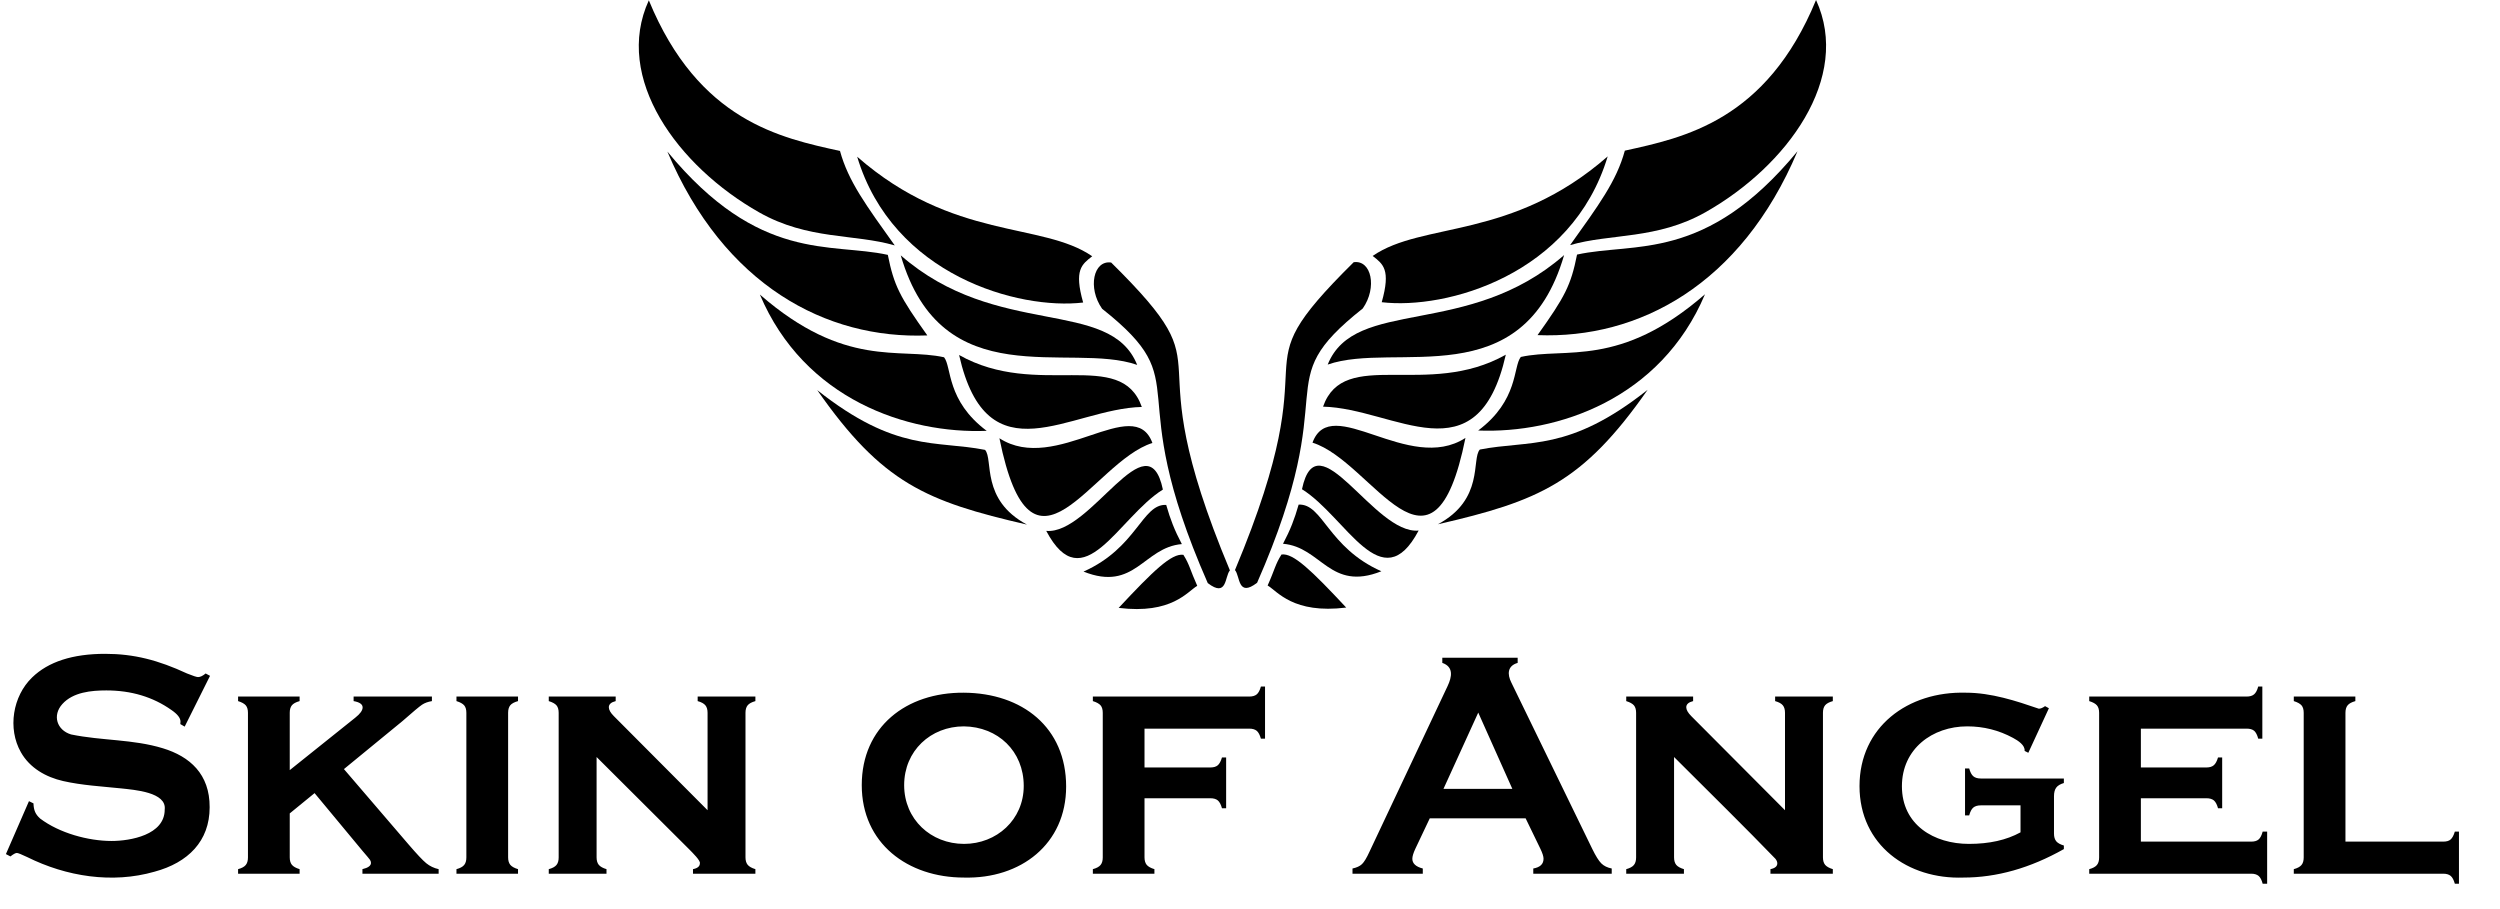
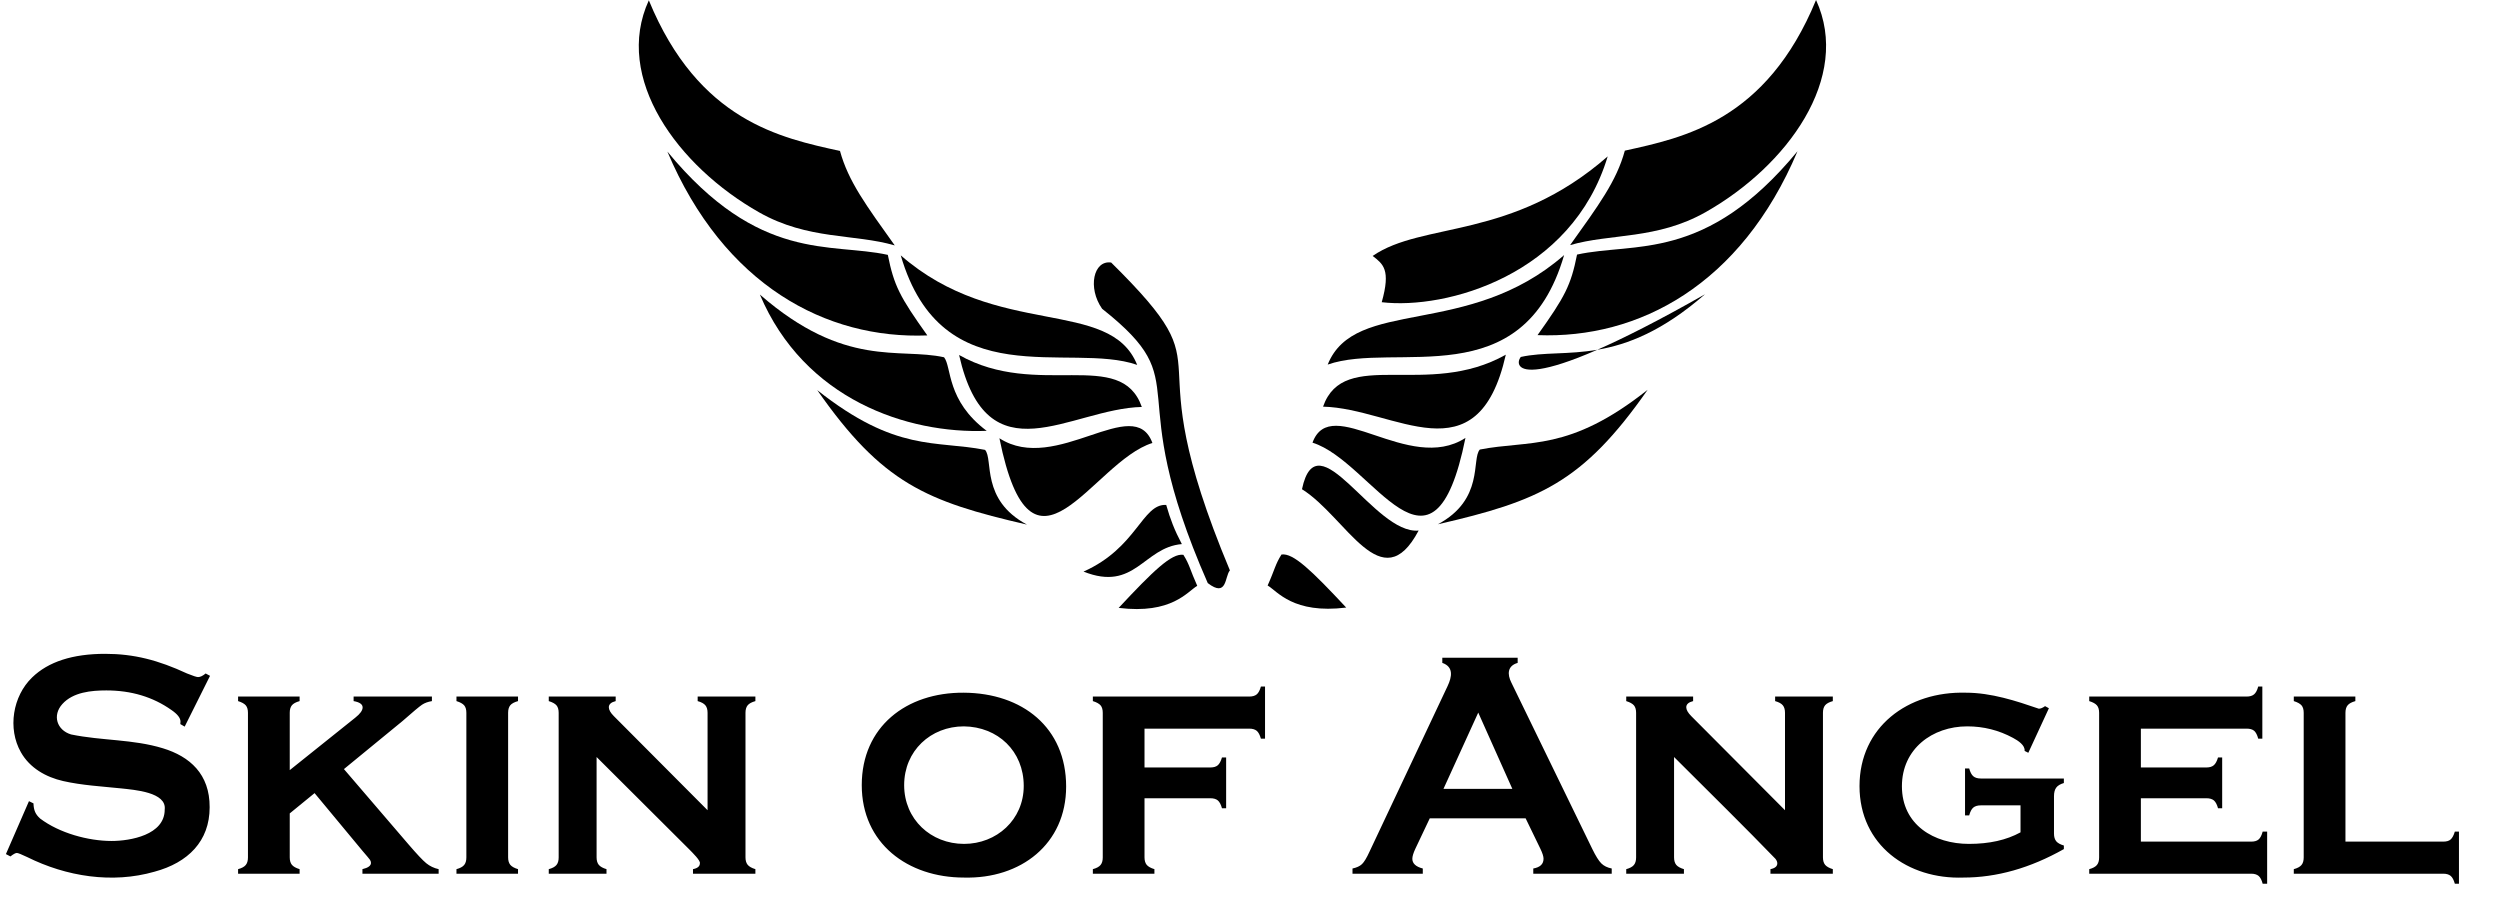
<svg xmlns="http://www.w3.org/2000/svg" width="77" height="28" viewBox="0 0 77 28" fill="none">
  <path fill-rule="evenodd" clip-rule="evenodd" d="M6.469 20.816L5.688 22.38L5.554 22.302C5.557 22.271 5.559 22.244 5.559 22.224C5.559 22.114 5.465 21.995 5.28 21.868C4.711 21.466 4.043 21.265 3.275 21.265C2.815 21.265 2.25 21.317 1.919 21.686C1.608 22.032 1.748 22.488 2.189 22.621C3.14 22.817 4.096 22.765 5.017 23.047C5.845 23.3 6.463 23.84 6.457 24.865C6.457 25.908 5.791 26.57 4.76 26.848C3.456 27.223 2.042 26.997 0.838 26.398C0.66 26.313 0.554 26.271 0.518 26.271C0.477 26.271 0.411 26.308 0.321 26.378L0.182 26.306L0.892 24.676L1.031 24.744C1.038 24.962 1.094 25.083 1.236 25.211C1.83 25.659 2.718 25.902 3.437 25.902C4.012 25.902 5.073 25.718 5.073 24.936C5.14 24.398 4.138 24.328 3.734 24.283C3.138 24.221 2.528 24.189 1.943 24.056C1.417 23.936 0.918 23.656 0.644 23.17C0.228 22.439 0.393 21.441 0.989 20.866C1.488 20.381 2.238 20.138 3.238 20.138C4.129 20.138 4.876 20.333 5.76 20.743C5.945 20.818 6.058 20.854 6.1 20.854C6.168 20.854 6.244 20.818 6.334 20.743L6.469 20.816ZM9.689 24.428L8.924 25.053V26.406C8.924 26.506 8.947 26.584 8.991 26.637C9.035 26.69 9.113 26.735 9.228 26.77V26.91H7.333V26.77C7.444 26.74 7.523 26.698 7.568 26.643C7.614 26.589 7.637 26.511 7.637 26.409V21.955C7.637 21.853 7.614 21.777 7.57 21.725C7.526 21.674 7.447 21.629 7.333 21.594V21.454H9.228V21.594C9.113 21.626 9.035 21.669 8.991 21.722C8.947 21.775 8.924 21.852 8.924 21.951V23.72L10.943 22.104C11.094 21.985 11.169 21.88 11.169 21.788C11.169 21.692 11.076 21.626 10.891 21.594V21.454H13.303V21.594C13.182 21.614 13.081 21.651 12.999 21.705C12.917 21.76 12.716 21.928 12.393 22.212L10.593 23.688L12.578 26.002C12.835 26.301 13.017 26.496 13.128 26.587C13.238 26.677 13.366 26.738 13.51 26.77V26.91H11.163V26.77C11.339 26.728 11.426 26.664 11.426 26.577C11.426 26.546 11.416 26.514 11.395 26.482C11.375 26.453 11.3 26.363 11.172 26.215L9.689 24.428ZM15.65 21.953V26.406C15.65 26.506 15.673 26.582 15.717 26.637C15.761 26.69 15.84 26.735 15.955 26.77V26.91H14.059V26.77C14.171 26.74 14.249 26.698 14.295 26.643C14.341 26.589 14.364 26.511 14.364 26.409V21.955C14.364 21.853 14.341 21.777 14.297 21.725C14.252 21.674 14.174 21.629 14.059 21.594V21.454H15.955V21.594C15.84 21.626 15.761 21.669 15.717 21.722C15.673 21.777 15.65 21.853 15.65 21.953ZM18.375 23.316V26.406C18.375 26.506 18.398 26.584 18.444 26.639C18.49 26.693 18.569 26.737 18.68 26.77V26.91H16.902V26.77C17.014 26.74 17.092 26.698 17.138 26.643C17.184 26.589 17.207 26.511 17.207 26.409V21.955C17.207 21.853 17.184 21.777 17.14 21.725C17.096 21.674 17.017 21.629 16.902 21.594V21.454H18.963V21.594C18.822 21.629 18.752 21.692 18.752 21.784C18.752 21.862 18.803 21.953 18.906 22.056L21.793 24.955V21.955C21.793 21.853 21.77 21.777 21.726 21.724C21.681 21.669 21.603 21.626 21.488 21.594V21.454H23.266V21.594C23.151 21.626 23.073 21.669 23.029 21.722C22.984 21.777 22.961 21.853 22.961 21.953V26.406C22.961 26.506 22.984 26.582 23.029 26.637C23.073 26.69 23.151 26.735 23.266 26.77V26.91H21.344V26.77C21.485 26.742 21.556 26.682 21.556 26.592C21.584 26.511 21.332 26.267 21.235 26.167L18.375 23.316ZM29.683 21.335C31.493 21.345 32.837 22.41 32.837 24.225C32.837 25.997 31.439 27.074 29.693 27.029C27.956 27.03 26.542 25.974 26.542 24.182C26.542 22.386 27.913 21.323 29.683 21.335ZM29.688 22.372C28.665 22.372 27.848 23.126 27.848 24.182C27.848 25.237 28.672 25.992 29.693 25.992C30.695 25.992 31.531 25.248 31.531 24.207C31.531 23.133 30.732 22.384 29.688 22.372ZM35.251 24.586V26.406C35.251 26.506 35.274 26.582 35.318 26.637C35.362 26.69 35.441 26.735 35.556 26.77V26.91H33.66V26.77C33.772 26.74 33.85 26.698 33.896 26.643C33.942 26.589 33.965 26.511 33.965 26.409V21.955C33.965 21.853 33.942 21.777 33.898 21.725C33.853 21.674 33.775 21.629 33.66 21.594V21.454H38.475C38.578 21.454 38.655 21.431 38.708 21.386C38.762 21.341 38.803 21.262 38.836 21.145H38.963V22.751H38.836C38.803 22.636 38.762 22.556 38.708 22.51C38.655 22.465 38.578 22.442 38.475 22.442H35.251V23.638H37.277C37.38 23.638 37.456 23.615 37.508 23.57C37.559 23.526 37.603 23.446 37.637 23.329H37.765V24.895H37.637C37.605 24.78 37.564 24.701 37.51 24.654C37.457 24.609 37.38 24.586 37.277 24.586H35.251ZM46.989 25.204H44.037L43.592 26.143C43.531 26.274 43.5 26.376 43.5 26.451C43.5 26.595 43.608 26.695 43.822 26.75V26.91H41.657V26.75C41.785 26.723 41.883 26.678 41.95 26.614C42.017 26.549 42.094 26.422 42.179 26.235L44.587 21.129C44.719 20.848 44.778 20.54 44.423 20.417V20.258H46.744V20.417C46.427 20.509 46.419 20.765 46.551 21.026L49.042 26.147C49.148 26.364 49.24 26.512 49.32 26.592C49.4 26.672 49.507 26.723 49.641 26.75V26.91H47.225V26.75C47.436 26.713 47.541 26.614 47.541 26.448C47.541 26.378 47.508 26.276 47.444 26.143L46.989 25.204ZM46.58 24.297L45.53 21.948L44.459 24.297H46.58ZM51.561 23.316V26.406C51.561 26.506 51.584 26.584 51.629 26.639C51.675 26.693 51.754 26.737 51.865 26.77V26.91H50.088V26.77C50.199 26.74 50.278 26.698 50.323 26.643C50.369 26.589 50.392 26.511 50.392 26.409V21.955C50.392 21.853 50.369 21.777 50.325 21.725C50.281 21.674 50.202 21.629 50.088 21.594V21.454H52.148V21.594C52.008 21.629 51.937 21.692 51.937 21.784C51.937 21.862 51.988 21.953 52.091 22.056L54.978 24.955V21.955C54.978 21.853 54.955 21.777 54.911 21.724C54.867 21.669 54.788 21.626 54.674 21.594V21.454H56.451V21.594C56.337 21.626 56.258 21.669 56.214 21.722C56.169 21.777 56.147 21.853 56.147 21.953V26.406C56.147 26.506 56.169 26.582 56.214 26.637C56.258 26.69 56.337 26.735 56.451 26.77V26.91H54.53V26.77C54.67 26.742 54.741 26.682 54.741 26.592C54.741 26.546 54.721 26.499 54.683 26.451C53.845 25.581 52.592 24.344 51.561 23.316ZM62.232 24.805H61.011C60.908 24.805 60.831 24.829 60.778 24.873C60.724 24.918 60.683 24.998 60.651 25.114H60.523V23.668H60.651C60.683 23.783 60.724 23.863 60.778 23.909C60.831 23.954 60.908 23.978 61.011 23.978H63.567V24.117C63.456 24.15 63.377 24.197 63.332 24.259C63.286 24.32 63.263 24.408 63.263 24.523V25.676C63.263 25.776 63.286 25.854 63.332 25.911C63.377 25.965 63.456 26.009 63.567 26.042V26.152C62.531 26.737 61.5 27.029 60.471 27.029C58.768 27.088 57.273 26.032 57.273 24.212C57.273 22.393 58.759 21.286 60.549 21.335C61.331 21.335 62.096 21.588 62.796 21.828C62.85 21.828 62.914 21.802 62.988 21.749L63.106 21.814L62.472 23.186L62.358 23.128C62.377 22.953 62.157 22.811 62.003 22.728C61.564 22.49 61.093 22.372 60.59 22.372C59.516 22.372 58.579 23.065 58.579 24.217C58.579 25.408 59.569 25.992 60.644 25.992C61.271 25.992 61.8 25.874 62.232 25.636V24.805ZM65.939 24.586V25.922H69.337C69.435 25.922 69.512 25.901 69.564 25.856C69.617 25.811 69.659 25.731 69.69 25.613H69.828V27.219H69.69C69.661 27.106 69.62 27.026 69.566 26.979C69.512 26.933 69.435 26.91 69.337 26.91H64.348V26.77C64.459 26.74 64.538 26.698 64.584 26.643C64.63 26.589 64.653 26.511 64.653 26.409V21.955C64.653 21.853 64.63 21.777 64.585 21.725C64.541 21.674 64.463 21.629 64.348 21.594V21.454H69.194C69.296 21.454 69.373 21.431 69.425 21.386C69.479 21.341 69.522 21.262 69.553 21.145H69.68V22.751H69.553C69.522 22.633 69.479 22.553 69.427 22.508C69.373 22.463 69.296 22.442 69.194 22.442H65.939V23.638H67.957C68.055 23.638 68.132 23.615 68.184 23.57C68.237 23.526 68.281 23.446 68.315 23.329H68.443V24.895H68.315C68.284 24.78 68.242 24.701 68.189 24.654C68.135 24.609 68.058 24.586 67.957 24.586H65.939ZM72.24 25.922H75.249C75.351 25.922 75.428 25.901 75.479 25.856C75.53 25.811 75.574 25.731 75.609 25.613H75.736V27.219H75.609C75.576 27.102 75.535 27.023 75.481 26.978C75.428 26.933 75.351 26.91 75.249 26.91H70.649V26.77C70.761 26.74 70.839 26.698 70.885 26.643C70.931 26.589 70.954 26.511 70.954 26.409V21.955C70.954 21.853 70.931 21.777 70.887 21.725C70.842 21.674 70.764 21.629 70.649 21.594V21.454H72.545V21.594C72.43 21.626 72.351 21.669 72.307 21.724C72.263 21.777 72.24 21.853 72.24 21.955V25.922Z" fill="black" />
  <path fill-rule="evenodd" clip-rule="evenodd" d="M37.199 17.959C34.475 11.755 36.952 11.894 33.945 9.51C33.492 8.862 33.68 8.007 34.224 8.086C38 11.818 34.799 10.205 37.881 17.568C37.719 17.752 37.802 18.422 37.199 17.959Z" fill="black" />
  <path fill-rule="evenodd" clip-rule="evenodd" d="M35.025 11.239C34.185 9.149 30.706 10.455 27.743 7.865C29.013 12.23 32.941 10.51 35.025 11.239Z" fill="black" />
  <path fill-rule="evenodd" clip-rule="evenodd" d="M35.168 12.534C34.523 10.693 31.953 12.298 29.54 10.934C30.411 14.788 32.962 12.586 35.168 12.534Z" fill="black" />
  <path fill-rule="evenodd" clip-rule="evenodd" d="M35.494 13.644C34.928 12.09 32.528 14.628 30.782 13.498C31.79 18.489 33.636 14.221 35.494 13.644Z" fill="black" />
-   <path fill-rule="evenodd" clip-rule="evenodd" d="M33.64 7.893C32.1 6.827 29.364 7.416 26.401 4.827C27.503 8.492 31.384 9.552 33.361 9.318C33.076 8.31 33.318 8.145 33.64 7.893Z" fill="black" />
-   <path fill-rule="evenodd" clip-rule="evenodd" d="M35.817 15.078C35.348 12.848 33.598 16.482 32.224 16.351C33.362 18.504 34.447 15.934 35.817 15.078Z" fill="black" />
  <path fill-rule="evenodd" clip-rule="evenodd" d="M35.919 15.551C35.177 15.513 35.022 16.872 33.372 17.605C34.958 18.238 35.217 16.858 36.401 16.758C36.172 16.324 36.047 15.996 35.919 15.551Z" fill="black" />
  <path fill-rule="evenodd" clip-rule="evenodd" d="M36.448 17.088C36.085 17.035 35.519 17.584 34.455 18.723C36.092 18.925 36.572 18.22 36.875 18.043C36.659 17.566 36.642 17.393 36.448 17.088Z" fill="black" />
  <path fill-rule="evenodd" clip-rule="evenodd" d="M23.404 9.072C24.771 12.307 27.951 13.366 30.39 13.27C29.142 12.337 29.317 11.301 29.077 11.004C27.693 10.698 26.029 11.358 23.404 9.072Z" fill="black" />
  <path fill-rule="evenodd" clip-rule="evenodd" d="M25.171 12.016C27.176 14.888 28.529 15.442 31.631 16.158C30.196 15.392 30.603 14.146 30.339 13.856C28.818 13.556 27.602 13.942 25.171 12.016Z" fill="black" />
  <path fill-rule="evenodd" clip-rule="evenodd" d="M20.555 4.669C22.297 8.792 25.453 10.454 28.562 10.331C27.714 9.142 27.535 8.799 27.345 7.85C25.581 7.461 23.386 8.103 20.555 4.669Z" fill="black" />
  <path fill-rule="evenodd" clip-rule="evenodd" d="M19.984 0.01C18.885 2.403 20.875 5.123 23.385 6.543C24.89 7.395 26.314 7.196 27.558 7.559C26.686 6.336 26.128 5.588 25.872 4.65C24.057 4.249 21.516 3.734 19.984 0.01Z" fill="black" />
-   <path fill-rule="evenodd" clip-rule="evenodd" d="M38.719 17.949C41.443 11.745 38.967 11.885 41.973 9.501C42.426 8.853 42.238 7.998 41.694 8.076C37.919 11.808 41.119 10.195 38.037 17.558C38.199 17.742 38.116 18.412 38.719 17.949Z" fill="black" />
  <path fill-rule="evenodd" clip-rule="evenodd" d="M40.893 11.229C41.733 9.139 45.212 10.445 48.175 7.856C46.905 12.22 42.977 10.5 40.893 11.229Z" fill="black" />
  <path fill-rule="evenodd" clip-rule="evenodd" d="M40.75 12.525C41.395 10.683 43.965 12.288 46.379 10.924C45.508 14.779 42.956 12.576 40.75 12.525Z" fill="black" />
  <path fill-rule="evenodd" clip-rule="evenodd" d="M40.425 13.634C40.991 12.08 43.39 14.618 45.136 13.488C44.128 18.48 42.282 14.212 40.425 13.634Z" fill="black" />
  <path fill-rule="evenodd" clip-rule="evenodd" d="M42.278 7.883C43.818 6.818 46.554 7.407 49.517 4.817C48.415 8.482 44.534 9.542 42.557 9.308C42.842 8.3 42.6 8.135 42.278 7.883Z" fill="black" />
  <path fill-rule="evenodd" clip-rule="evenodd" d="M40.101 15.068C40.57 12.838 42.32 16.472 43.694 16.341C42.556 18.494 41.471 15.924 40.101 15.068Z" fill="black" />
-   <path fill-rule="evenodd" clip-rule="evenodd" d="M39.998 15.542C40.741 15.504 40.896 16.863 42.546 17.595C40.96 18.228 40.701 16.848 39.517 16.748C39.746 16.314 39.871 15.986 39.998 15.542Z" fill="black" />
  <path fill-rule="evenodd" clip-rule="evenodd" d="M39.47 17.079C39.833 17.025 40.399 17.574 41.463 18.713C39.826 18.916 39.346 18.211 39.043 18.033C39.259 17.556 39.276 17.383 39.47 17.079Z" fill="black" />
-   <path fill-rule="evenodd" clip-rule="evenodd" d="M52.514 9.063C51.147 12.297 47.967 13.357 45.528 13.26C46.776 12.327 46.601 11.291 46.841 10.994C48.225 10.688 49.889 11.348 52.514 9.063Z" fill="black" />
+   <path fill-rule="evenodd" clip-rule="evenodd" d="M52.514 9.063C46.776 12.327 46.601 11.291 46.841 10.994C48.225 10.688 49.889 11.348 52.514 9.063Z" fill="black" />
  <path fill-rule="evenodd" clip-rule="evenodd" d="M50.747 12.006C48.742 14.878 47.389 15.432 44.286 16.148C45.722 15.382 45.315 14.137 45.579 13.846C47.1 13.547 48.316 13.933 50.747 12.006Z" fill="black" />
  <path fill-rule="evenodd" clip-rule="evenodd" d="M55.363 4.659C53.621 8.782 50.465 10.444 47.356 10.322C48.204 9.133 48.383 8.79 48.573 7.841C50.337 7.451 52.532 8.094 55.363 4.659Z" fill="black" />
  <path fill-rule="evenodd" clip-rule="evenodd" d="M55.934 0C57.033 2.394 55.043 5.113 52.533 6.534C51.028 7.386 49.604 7.186 48.36 7.549C49.233 6.326 49.79 5.579 50.045 4.64C51.861 4.239 54.402 3.725 55.934 0Z" fill="black" />
</svg>